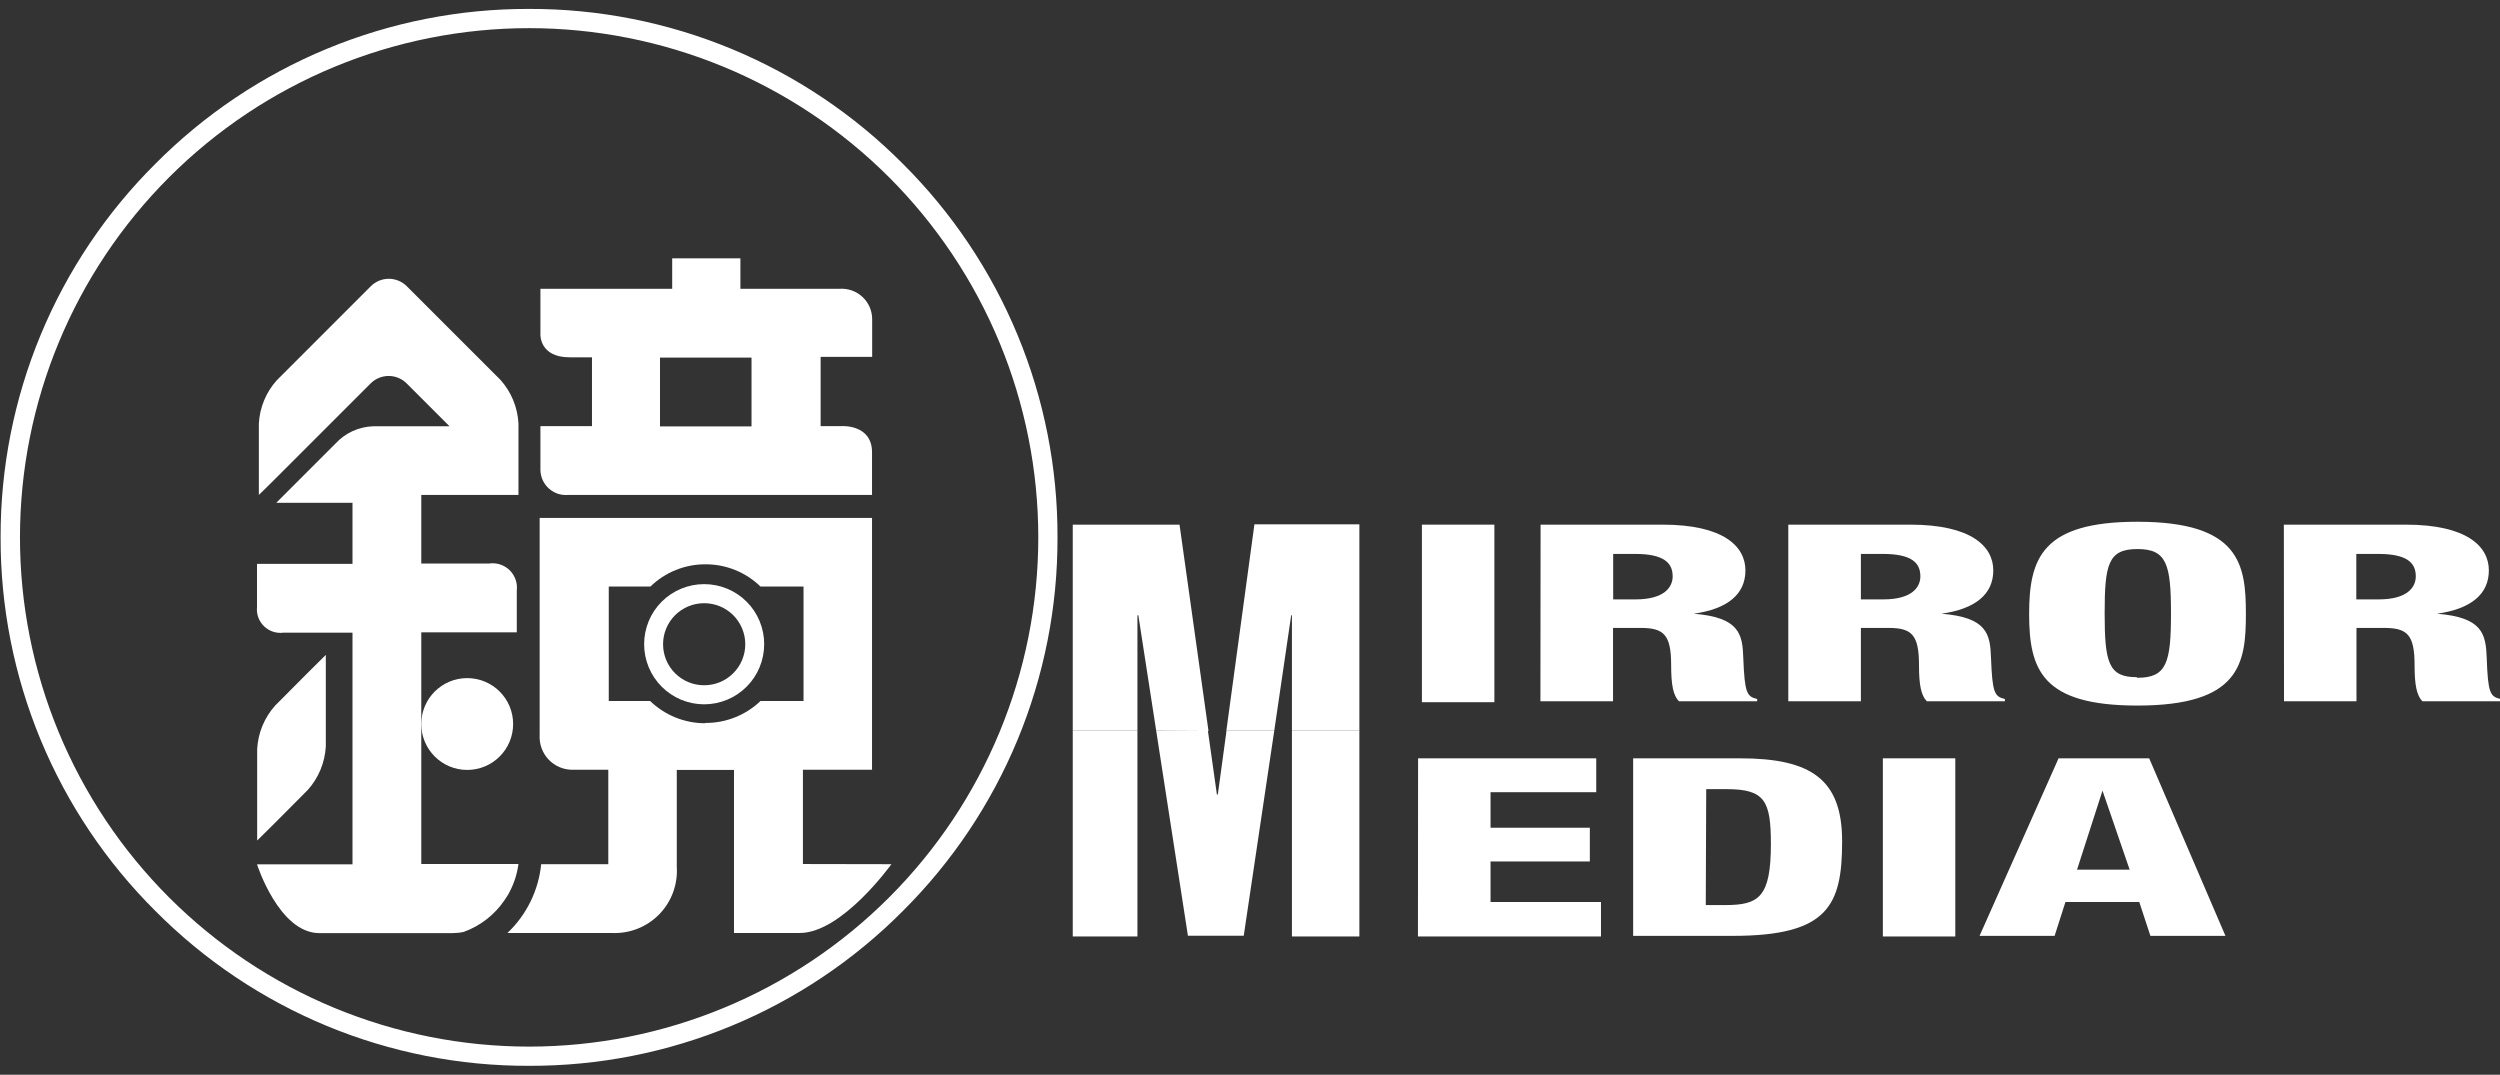
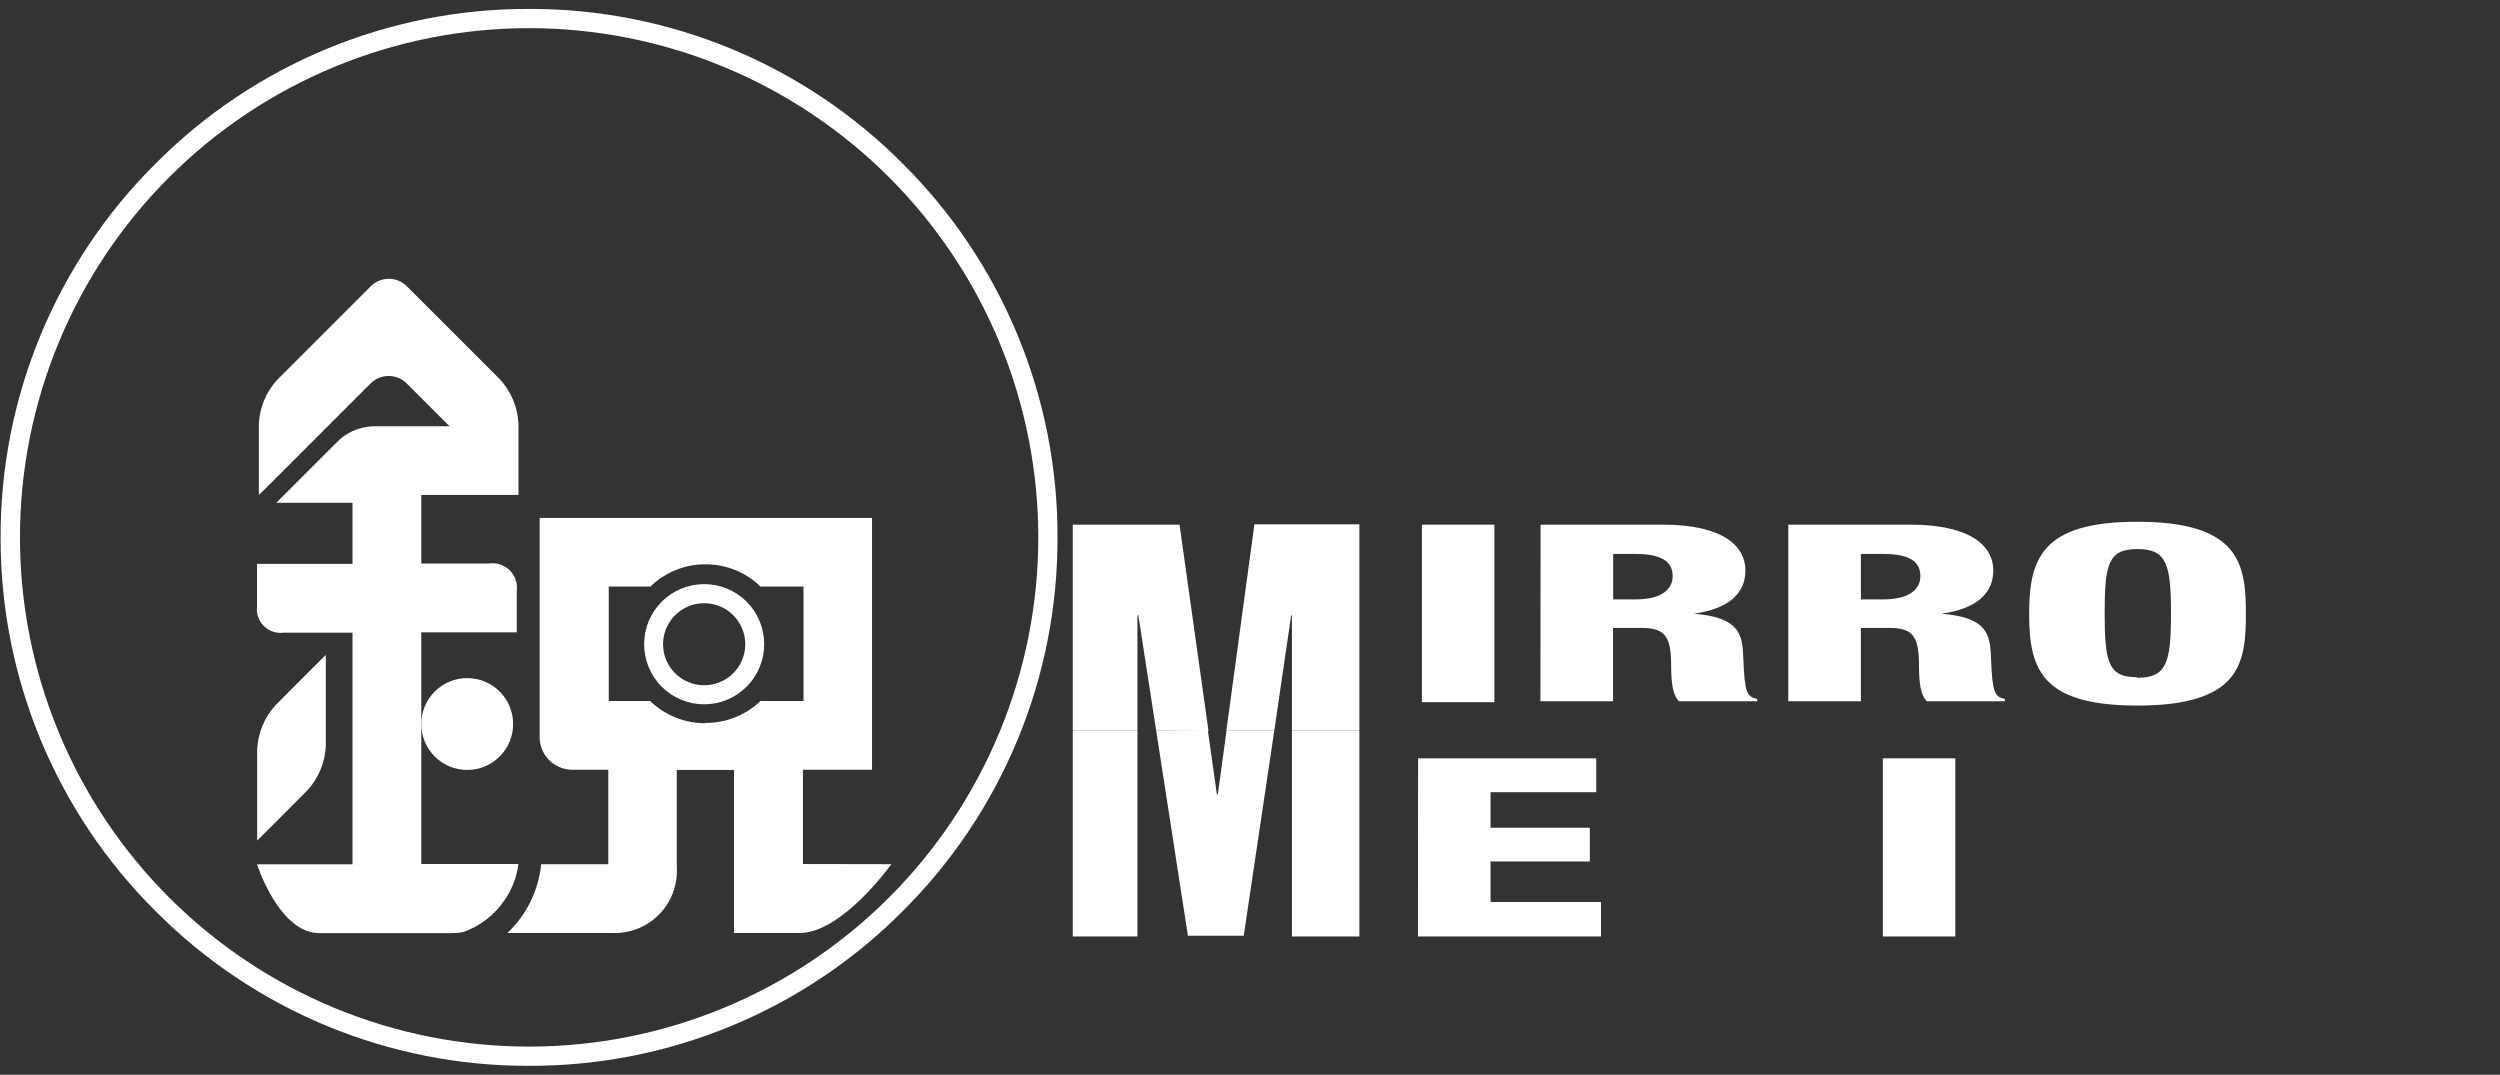
<svg xmlns="http://www.w3.org/2000/svg" width="107" height="46" viewBox="0 0 107 46" fill="none">
  <rect x="0" y="0" width="107" height="46" fill="#333333" stroke="none" />
  <g clip-path="url(#clip0_5877_21056)">
    <path d="M22.621 1.205C25.484 1.202 28.321 1.764 30.967 2.858C33.614 3.952 36.019 5.557 38.045 7.58C40.071 9.604 41.678 12.007 42.776 14.652C43.873 17.298 44.438 20.133 44.439 22.997C44.439 28.777 42.143 34.32 38.056 38.408C33.97 42.496 28.427 44.793 22.647 44.795C19.785 44.795 16.95 44.231 14.306 43.136C11.662 42.04 9.259 40.434 7.236 38.41C5.212 36.386 3.607 33.983 2.512 31.338C1.417 28.693 0.854 25.859 0.855 22.997C0.855 17.217 3.151 11.674 7.238 7.588C11.325 3.501 16.867 1.205 22.647 1.205H22.621ZM22.647 0.382C19.675 0.373 16.731 0.954 13.985 2.091C11.239 3.229 8.747 4.9 6.652 7.009C4.546 9.103 2.876 11.595 1.738 14.339C0.601 17.084 0.019 20.026 0.026 22.997C0.018 25.968 0.6 28.912 1.737 31.658C2.874 34.403 4.545 36.896 6.652 38.991C8.747 41.1 11.239 42.771 13.985 43.909C16.731 45.046 19.675 45.627 22.647 45.617C25.619 45.626 28.562 45.044 31.308 43.907C34.053 42.769 36.546 41.099 38.641 38.991C40.748 36.895 42.417 34.403 43.554 31.657C44.69 28.912 45.27 25.968 45.261 22.997C45.27 20.026 44.689 17.084 43.553 14.34C42.416 11.595 40.747 9.104 38.641 7.009C36.546 4.901 34.053 3.231 31.308 2.093C28.562 0.956 25.619 0.374 22.647 0.382Z" fill="white" />
-     <path d="M24.331 21.182H37.323V19.36C37.323 18.146 36.017 18.238 36.017 18.238H35.123V15.274H37.329V13.668C37.33 13.486 37.293 13.307 37.22 13.141C37.148 12.975 37.042 12.826 36.908 12.703C36.775 12.58 36.618 12.486 36.446 12.428C36.275 12.369 36.093 12.347 35.913 12.362H31.689V11.056H28.77V12.362H23.13V14.321C23.13 14.321 23.091 15.293 24.377 15.293H25.337V18.238H23.13V20.111C23.132 20.263 23.165 20.412 23.228 20.55C23.291 20.687 23.382 20.811 23.495 20.911C23.608 21.012 23.741 21.088 23.884 21.135C24.029 21.181 24.181 21.197 24.331 21.182ZM28.248 15.306H32.165V18.251H28.248V15.306Z" fill="white" />
    <path d="M34.365 36.98V32.946H37.323V22.168H23.097V31.457C23.086 31.649 23.114 31.842 23.179 32.022C23.245 32.203 23.347 32.368 23.479 32.508C23.612 32.647 23.771 32.758 23.948 32.834C24.125 32.909 24.315 32.947 24.508 32.946H26.035V36.987H23.163C23.05 38.109 22.538 39.154 21.72 39.931H26.159C26.536 39.952 26.912 39.893 27.264 39.758C27.616 39.623 27.935 39.414 28.201 39.147C28.466 38.879 28.671 38.558 28.803 38.205C28.935 37.851 28.991 37.474 28.966 37.098V32.953H31.415V39.931H34.235C36.043 39.931 38.152 36.987 38.152 36.987L34.365 36.98ZM30.181 30.955C29.301 30.955 28.456 30.613 27.824 30.002H26.055V25.105H27.837C28.468 24.491 29.314 24.149 30.194 24.152C31.074 24.149 31.92 24.491 32.55 25.105H34.391V30.002H32.55C31.913 30.612 31.063 30.949 30.181 30.942V30.955Z" fill="white" />
    <path d="M30.135 25.001C29.797 25.001 29.463 25.068 29.152 25.197C28.84 25.326 28.557 25.516 28.318 25.755C28.08 25.994 27.891 26.277 27.763 26.589C27.634 26.901 27.569 27.236 27.569 27.573C27.569 28.254 27.839 28.907 28.32 29.39C28.801 29.872 29.454 30.144 30.135 30.145C30.817 30.145 31.471 29.874 31.954 29.392C32.436 28.91 32.707 28.255 32.707 27.573C32.708 27.235 32.642 26.9 32.513 26.588C32.384 26.275 32.195 25.991 31.956 25.752C31.717 25.513 31.433 25.324 31.12 25.195C30.808 25.066 30.473 25 30.135 25.001ZM30.135 29.329C29.669 29.329 29.223 29.144 28.893 28.815C28.564 28.486 28.379 28.039 28.379 27.573C28.379 27.107 28.564 26.661 28.893 26.331C29.223 26.002 29.669 25.817 30.135 25.817C30.366 25.816 30.595 25.861 30.809 25.949C31.023 26.037 31.217 26.166 31.381 26.329C31.545 26.492 31.675 26.686 31.763 26.9C31.852 27.113 31.898 27.342 31.898 27.573C31.898 27.804 31.852 28.033 31.763 28.247C31.675 28.46 31.545 28.654 31.381 28.817C31.217 28.98 31.023 29.11 30.809 29.198C30.595 29.285 30.366 29.33 30.135 29.329Z" fill="white" />
    <path d="M21.805 38.182C22.004 37.807 22.134 37.401 22.19 36.98H18.031V27.064H22.118V25.282C22.138 25.121 22.121 24.959 22.067 24.806C22.014 24.654 21.926 24.516 21.81 24.403C21.694 24.291 21.554 24.206 21.4 24.157C21.246 24.108 21.083 24.095 20.923 24.12H18.031V21.182H22.19V18.12C22.153 17.43 21.881 16.774 21.42 16.259L17.411 12.251C17.207 12.047 16.93 11.932 16.641 11.932C16.352 11.932 16.075 12.047 15.87 12.251L11.849 16.273C11.387 16.784 11.116 17.439 11.079 18.127V20.085C11.079 20.679 11.079 21.175 11.079 21.182C11.079 21.188 11.431 20.842 11.855 20.418L15.864 16.41C16.068 16.206 16.346 16.091 16.634 16.091C16.923 16.091 17.2 16.206 17.405 16.41L19.239 18.244H15.975C15.669 18.254 15.368 18.325 15.09 18.452C14.812 18.58 14.562 18.762 14.356 18.988L11.823 21.521H15.087V24.133H11V25.974C10.984 26.126 11.002 26.28 11.055 26.424C11.107 26.568 11.191 26.698 11.302 26.805C11.412 26.911 11.545 26.991 11.691 27.038C11.836 27.086 11.991 27.099 12.143 27.077H15.087V36.993H11C11 36.993 11.94 39.938 13.67 39.938H19.37C19.53 39.937 19.69 39.92 19.846 39.886C20.555 39.63 21.165 39.157 21.589 38.534L21.628 38.475L21.746 38.293C21.769 38.258 21.788 38.22 21.805 38.182Z" fill="white" />
    <path d="M19.996 32.953C21.082 32.953 21.962 32.073 21.962 30.988C21.962 29.902 21.082 29.023 19.996 29.023C18.911 29.023 18.031 29.902 18.031 30.988C18.031 32.073 18.911 32.953 19.996 32.953Z" fill="white" />
    <path d="M13.174 33.808C13.635 33.293 13.906 32.637 13.945 31.947V28.03L13.168 28.8L11.777 30.198C11.316 30.712 11.044 31.368 11.007 32.058V35.975L11.784 35.205L13.174 33.808Z" fill="white" />
    <path d="M60.858 22.455H63.959V30.054H60.858V22.455Z" fill="white" />
    <path d="M65.937 22.455H71.159C73.771 22.455 74.704 23.388 74.704 24.413C74.704 25.438 73.934 26.065 72.491 26.267C74.45 26.424 74.58 27.142 74.613 28.161C74.671 29.662 74.763 29.812 75.207 29.917V30.015H71.858C71.616 29.76 71.525 29.329 71.525 28.468C71.525 27.162 71.212 26.875 70.219 26.875H69.038V30.015H65.93L65.937 22.455ZM69.044 25.654H70.004C71.257 25.654 71.59 25.112 71.59 24.668C71.59 24.093 71.218 23.708 69.984 23.708H69.044V25.654Z" fill="white" />
    <path d="M76.539 22.455H81.761C84.373 22.455 85.313 23.388 85.313 24.413C85.313 25.438 84.536 26.065 83.093 26.267C85.052 26.424 85.182 27.142 85.215 28.161C85.273 29.662 85.365 29.812 85.809 29.917V30.015H82.466C82.225 29.76 82.133 29.329 82.133 28.468C82.133 27.162 81.82 26.875 80.828 26.875H79.646V30.015H76.539V22.455ZM79.646 25.654H80.606C81.859 25.654 82.192 25.112 82.192 24.668C82.192 24.093 81.827 23.708 80.586 23.708H79.646V25.654Z" fill="white" />
    <path d="M91.482 30.198C87.402 30.198 86.847 28.67 86.847 26.28C86.847 23.891 87.402 22.331 91.482 22.331C95.882 22.331 96.124 24.172 96.124 26.28C96.124 28.389 95.882 30.198 91.482 30.198ZM91.482 29.009C92.736 29.009 92.918 28.357 92.918 26.254C92.918 24.152 92.736 23.499 91.482 23.499C90.229 23.499 90.079 24.152 90.079 26.254C90.079 28.357 90.248 28.983 91.443 28.983L91.482 29.009Z" fill="white" />
-     <path d="M97.749 22.455H102.972C105.583 22.455 106.523 23.388 106.523 24.413C106.523 25.438 105.747 26.065 104.304 26.267C106.262 26.424 106.393 27.142 106.432 28.161C106.484 29.662 106.576 29.812 107.02 29.917V30.015H103.677C103.436 29.76 103.344 29.329 103.344 28.468C103.344 27.162 103.031 26.875 102.038 26.875H100.857V30.015H97.756L97.749 22.455ZM100.85 25.654H101.81C103.063 25.654 103.396 25.112 103.396 24.668C103.396 24.093 103.031 23.708 101.79 23.708H100.85V25.654Z" fill="white" />
    <path d="M49.485 31.275L48.721 26.333H48.682V31.275H45.914V22.455H50.484L51.724 31.288L49.485 31.275ZM55.295 31.275V26.333H55.263L54.538 31.275H52.488L53.689 22.442H58.181V31.275H55.295Z" fill="white" />
    <path d="M60.694 32.456H68.319V33.906H63.795V35.427H68.045V36.87H63.795V38.606H68.522V40.081H60.688L60.694 32.456Z" fill="white" />
-     <path d="M69.899 32.456H74.469C77.537 32.456 78.843 33.37 78.843 36.008C78.843 38.763 78.236 40.055 74.156 40.055H69.899V32.456ZM73.007 38.737H73.836C75.279 38.737 75.794 38.404 75.794 36.125C75.794 34.278 75.54 33.775 73.895 33.775H73.026L73.007 38.737Z" fill="white" />
    <path d="M80.586 32.456H83.687V40.081H80.586V32.456Z" fill="white" />
-     <path d="M88.107 32.456H91.985L95.249 40.055H92.037L91.561 38.606H88.401L87.937 40.055H84.725L88.107 32.456ZM89.987 33.84L88.897 37.222H91.149L89.987 33.84Z" fill="white" />
    <path d="M45.914 31.275H48.682V40.081H45.914V31.275ZM50.843 40.049L49.485 31.275H51.698L52.083 34.004H52.123L52.495 31.275H54.538L53.232 40.049H50.843ZM55.295 31.275H58.181V40.081H55.295V31.275Z" fill="white" />
  </g>
  <defs>
    <clipPath id="clip0_5877_21056">
      <rect width="107" height="45.235" fill="white" transform="translate(0 0.382)" />
    </clipPath>
  </defs>
</svg>